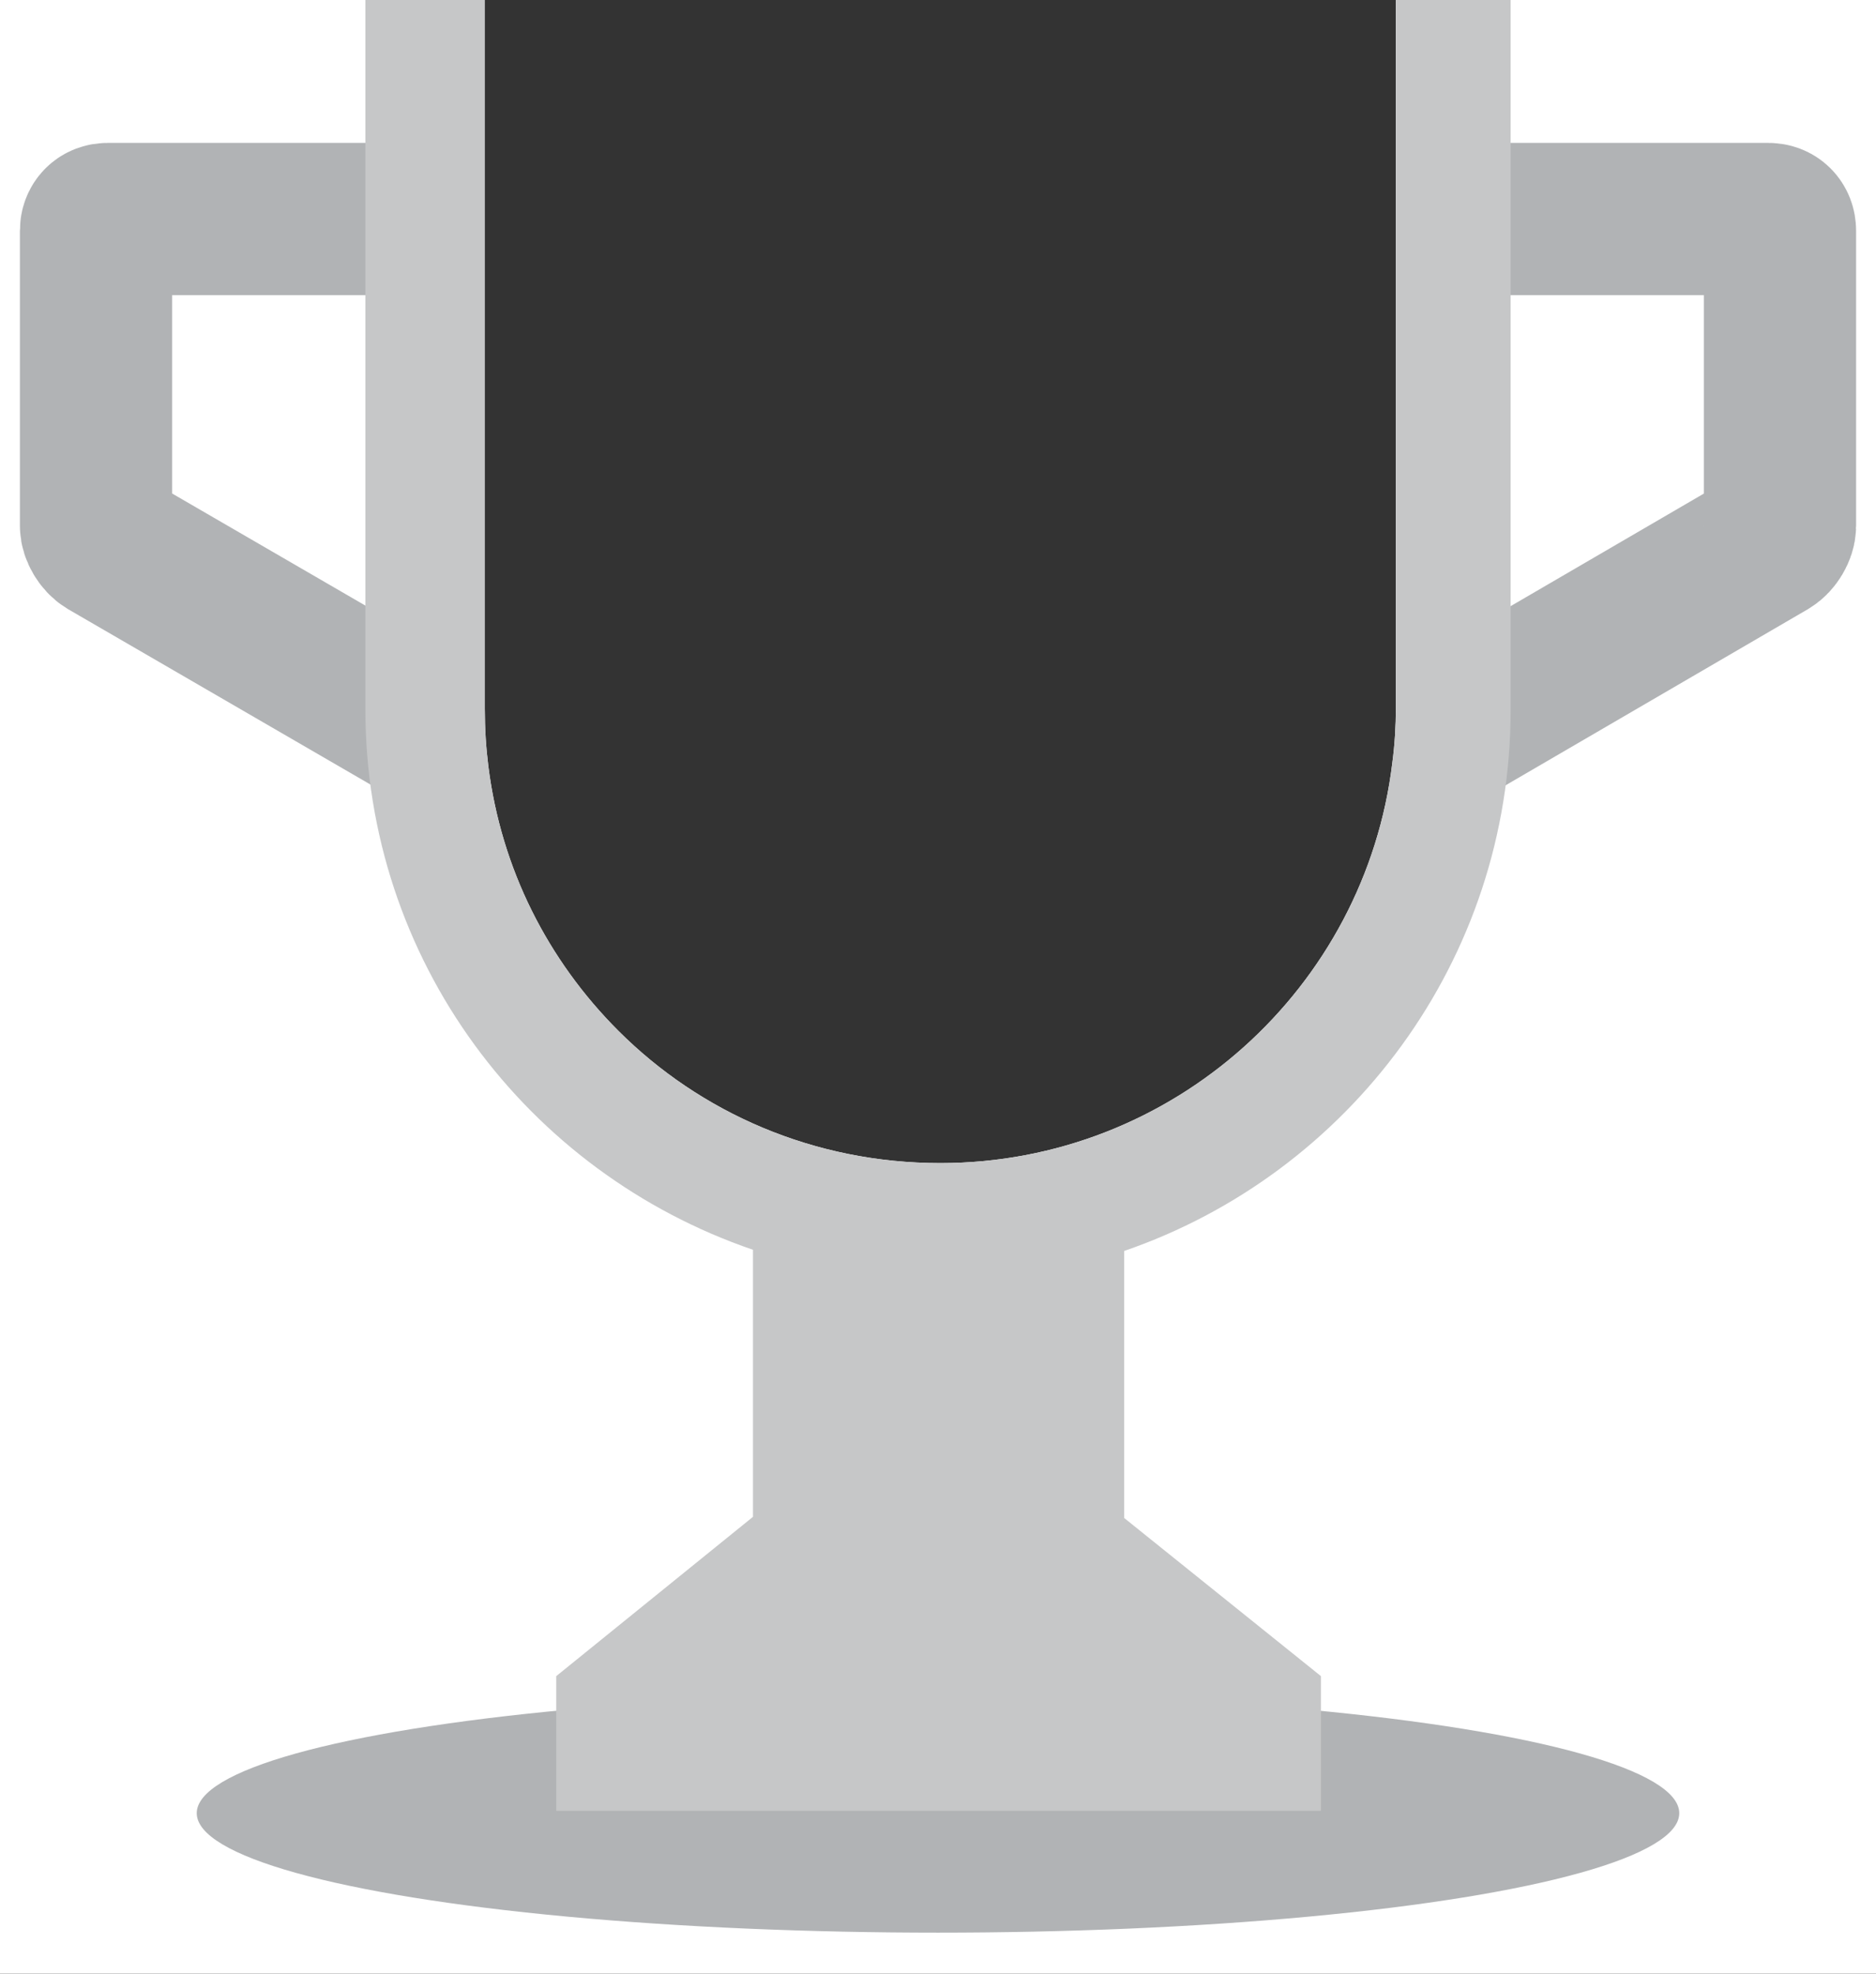
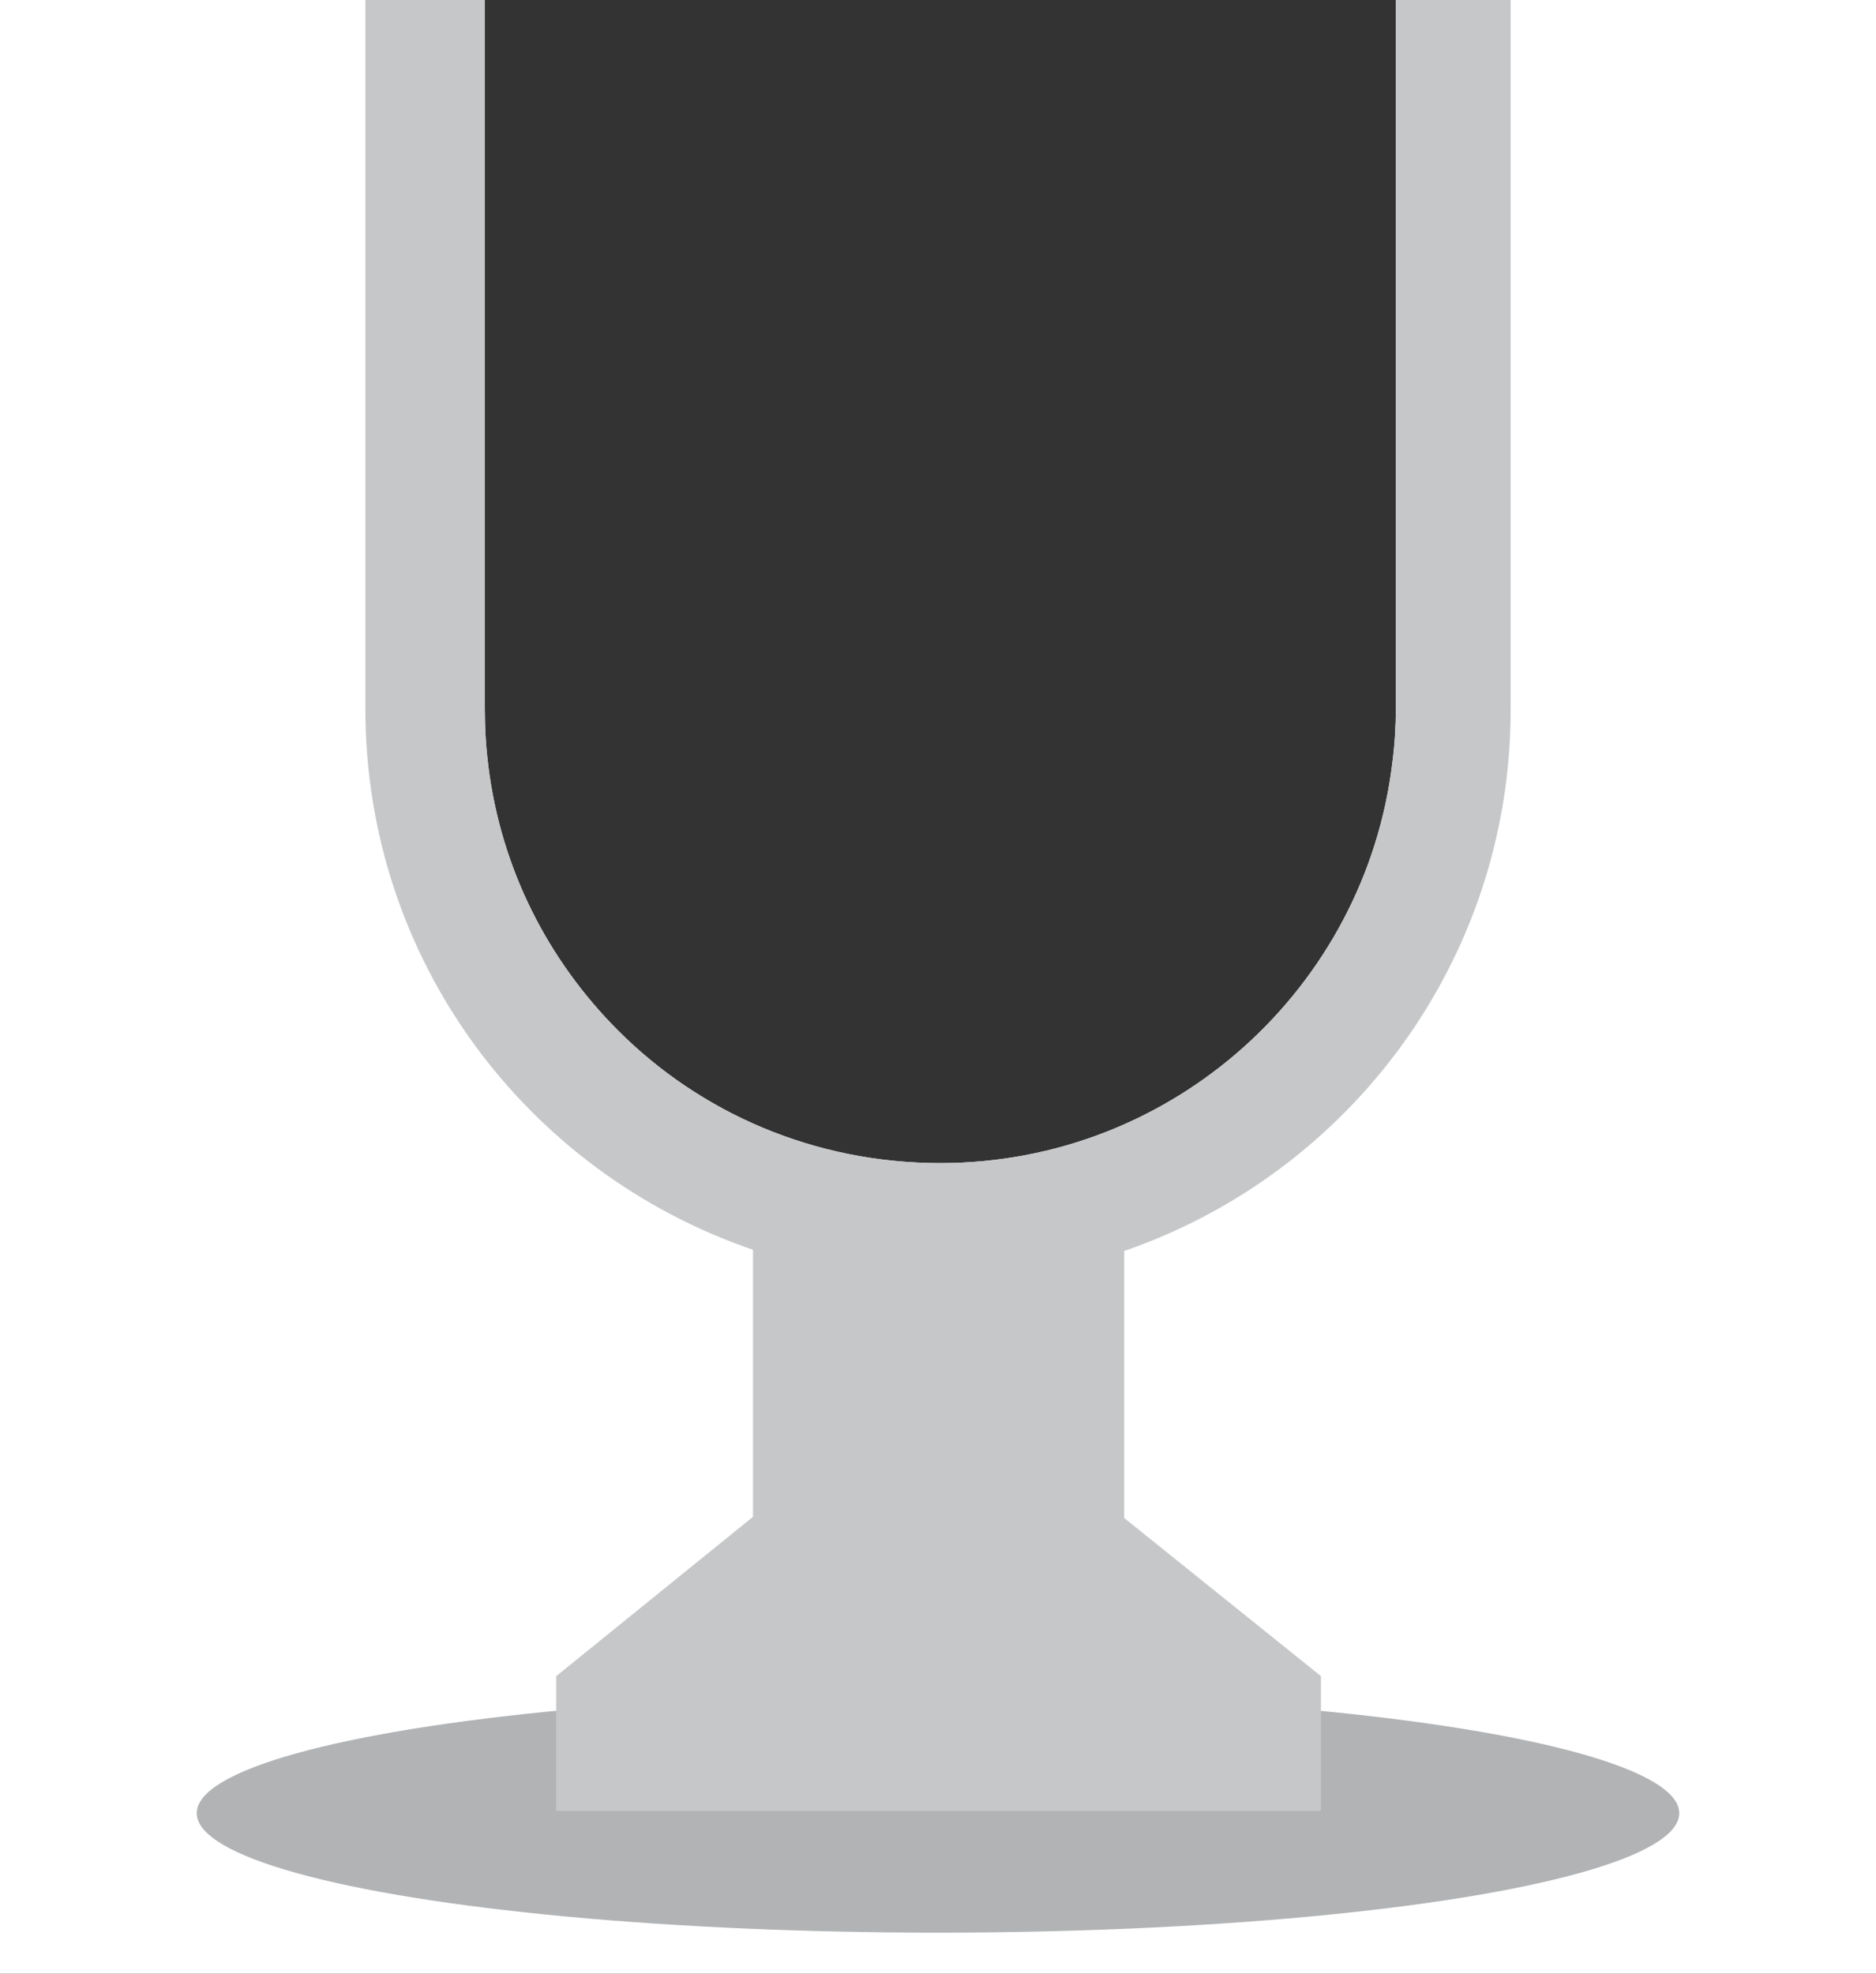
<svg xmlns="http://www.w3.org/2000/svg" version="1.1" id="Layer_1" x="0px" y="0px" viewBox="0 0 160.2 168.5" enable-background="new 0 0 160.2 168.5" xml:space="preserve">
  <rect x="0" y="0" width="160.2" height="168.5" fill="#333333" stroke="none" />
  <path fill="#FFFFFF" d="M119.2,0v60.4c0,1.6-0.1,3.2-0.3,4.7v0c-2.3,19.2-18.7,34.2-38.6,34.2C69.5,99.3,59.8,95,52.8,88  c-6-6-10-13.8-11.1-22.6c-0.2-1.6-0.3-3.2-0.3-4.9V0H0v168.5h160.2V0H119.2z" />
  <g>
    <g>
      <g>
-         <path fill="none" stroke="#B1B3B5" stroke-width="13" stroke-miterlimit="10" d="M37.9,18.7H9.2c-0.6,0-1,0.4-1,1v25.2     c0,0.5,0.4,1.2,0.9,1.5l28.8,16.7" />
-       </g>
+         </g>
      <g>
-         <path fill="none" stroke="#B1B3B5" stroke-width="13" stroke-miterlimit="10" d="M122.3,18.7h28.7c0.6,0,1,0.4,1,1v25.2     c0,0.5-0.4,1.2-0.9,1.5l-27.3,15.9" />
-       </g>
+         </g>
    </g>
  </g>
  <ellipse fill="#B1B3B5" cx="80.1" cy="154.8" rx="63.3" ry="10.2" />
  <path fill="#C6C7C8" d="M119.2,0v60.4c0,1.6-0.1,3.2-0.3,4.7v0c-2.3,19.2-18.7,34.2-38.6,34.2C69.5,99.3,59.8,95,52.8,88  c-6-6-10-13.8-11.1-22.6c-0.2-1.6-0.3-3.2-0.3-4.9V0H31.2v60.5c0,21.5,13.8,39.6,33.1,46.2v22.8l-16.8,13.6v11.5h65.3v-11.5  L96,129.6v-22.8c19.2-6.6,33-24.8,33-46.2V0H119.2z" />
</svg>